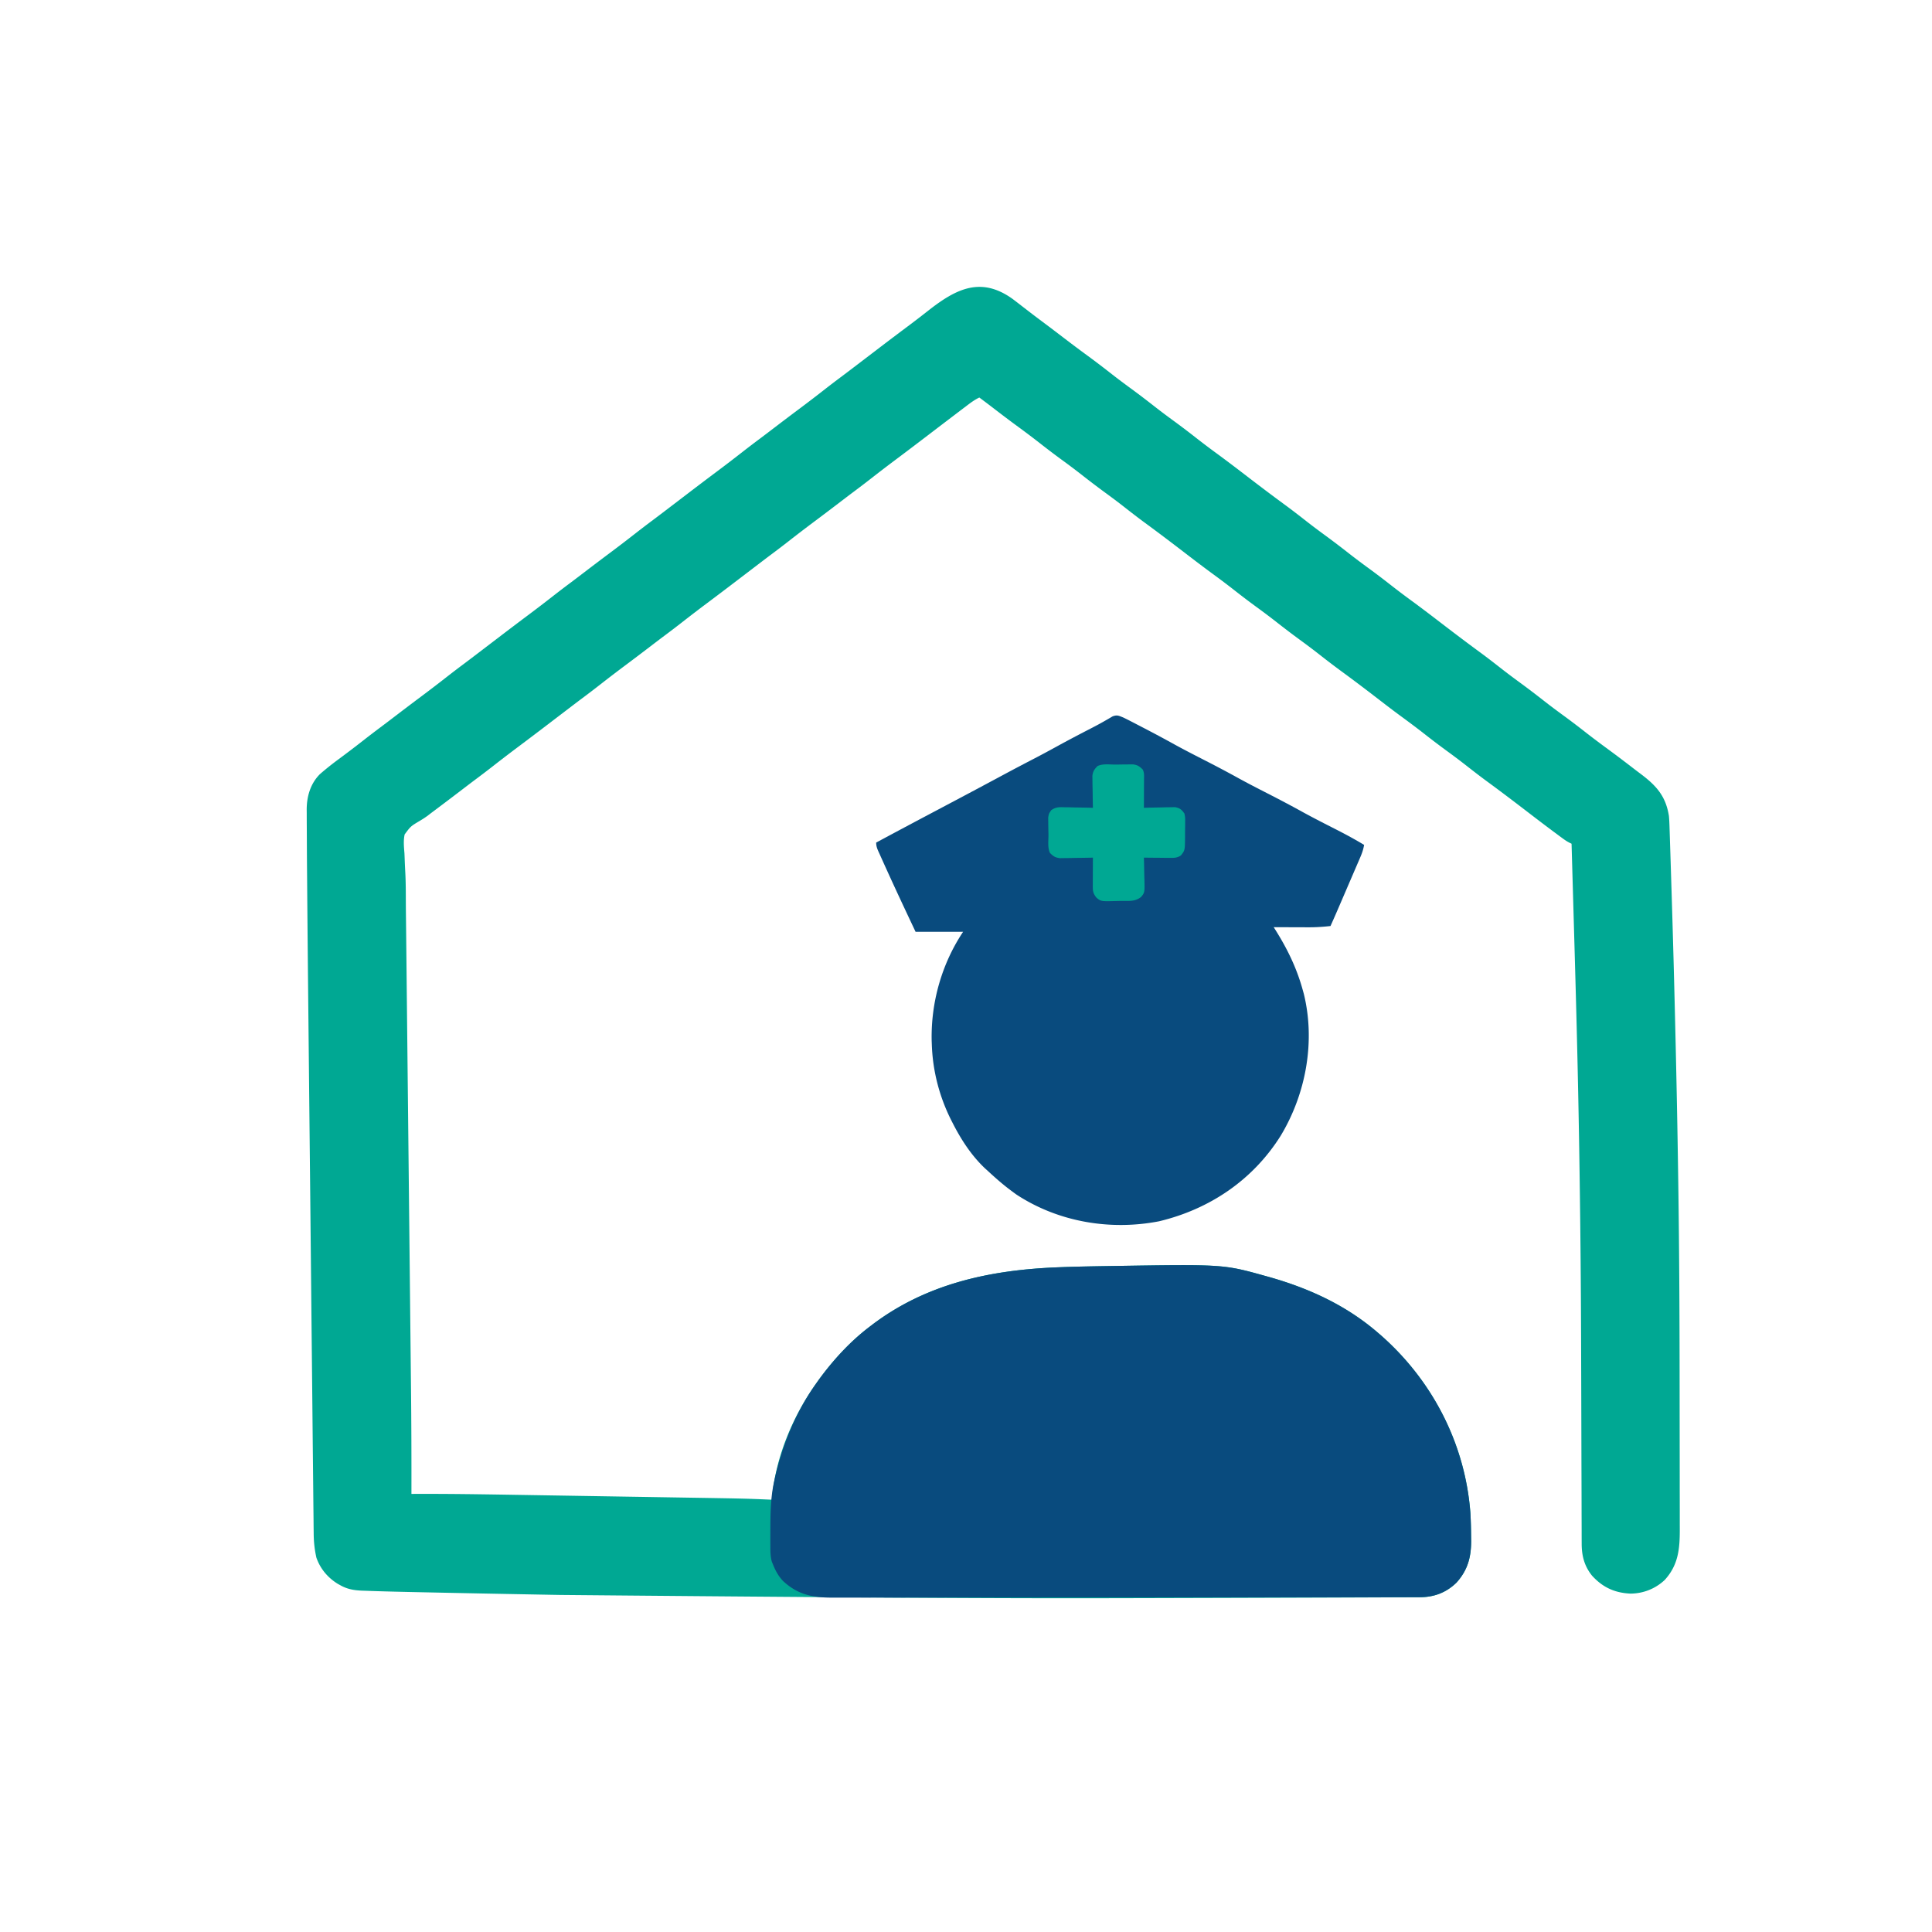
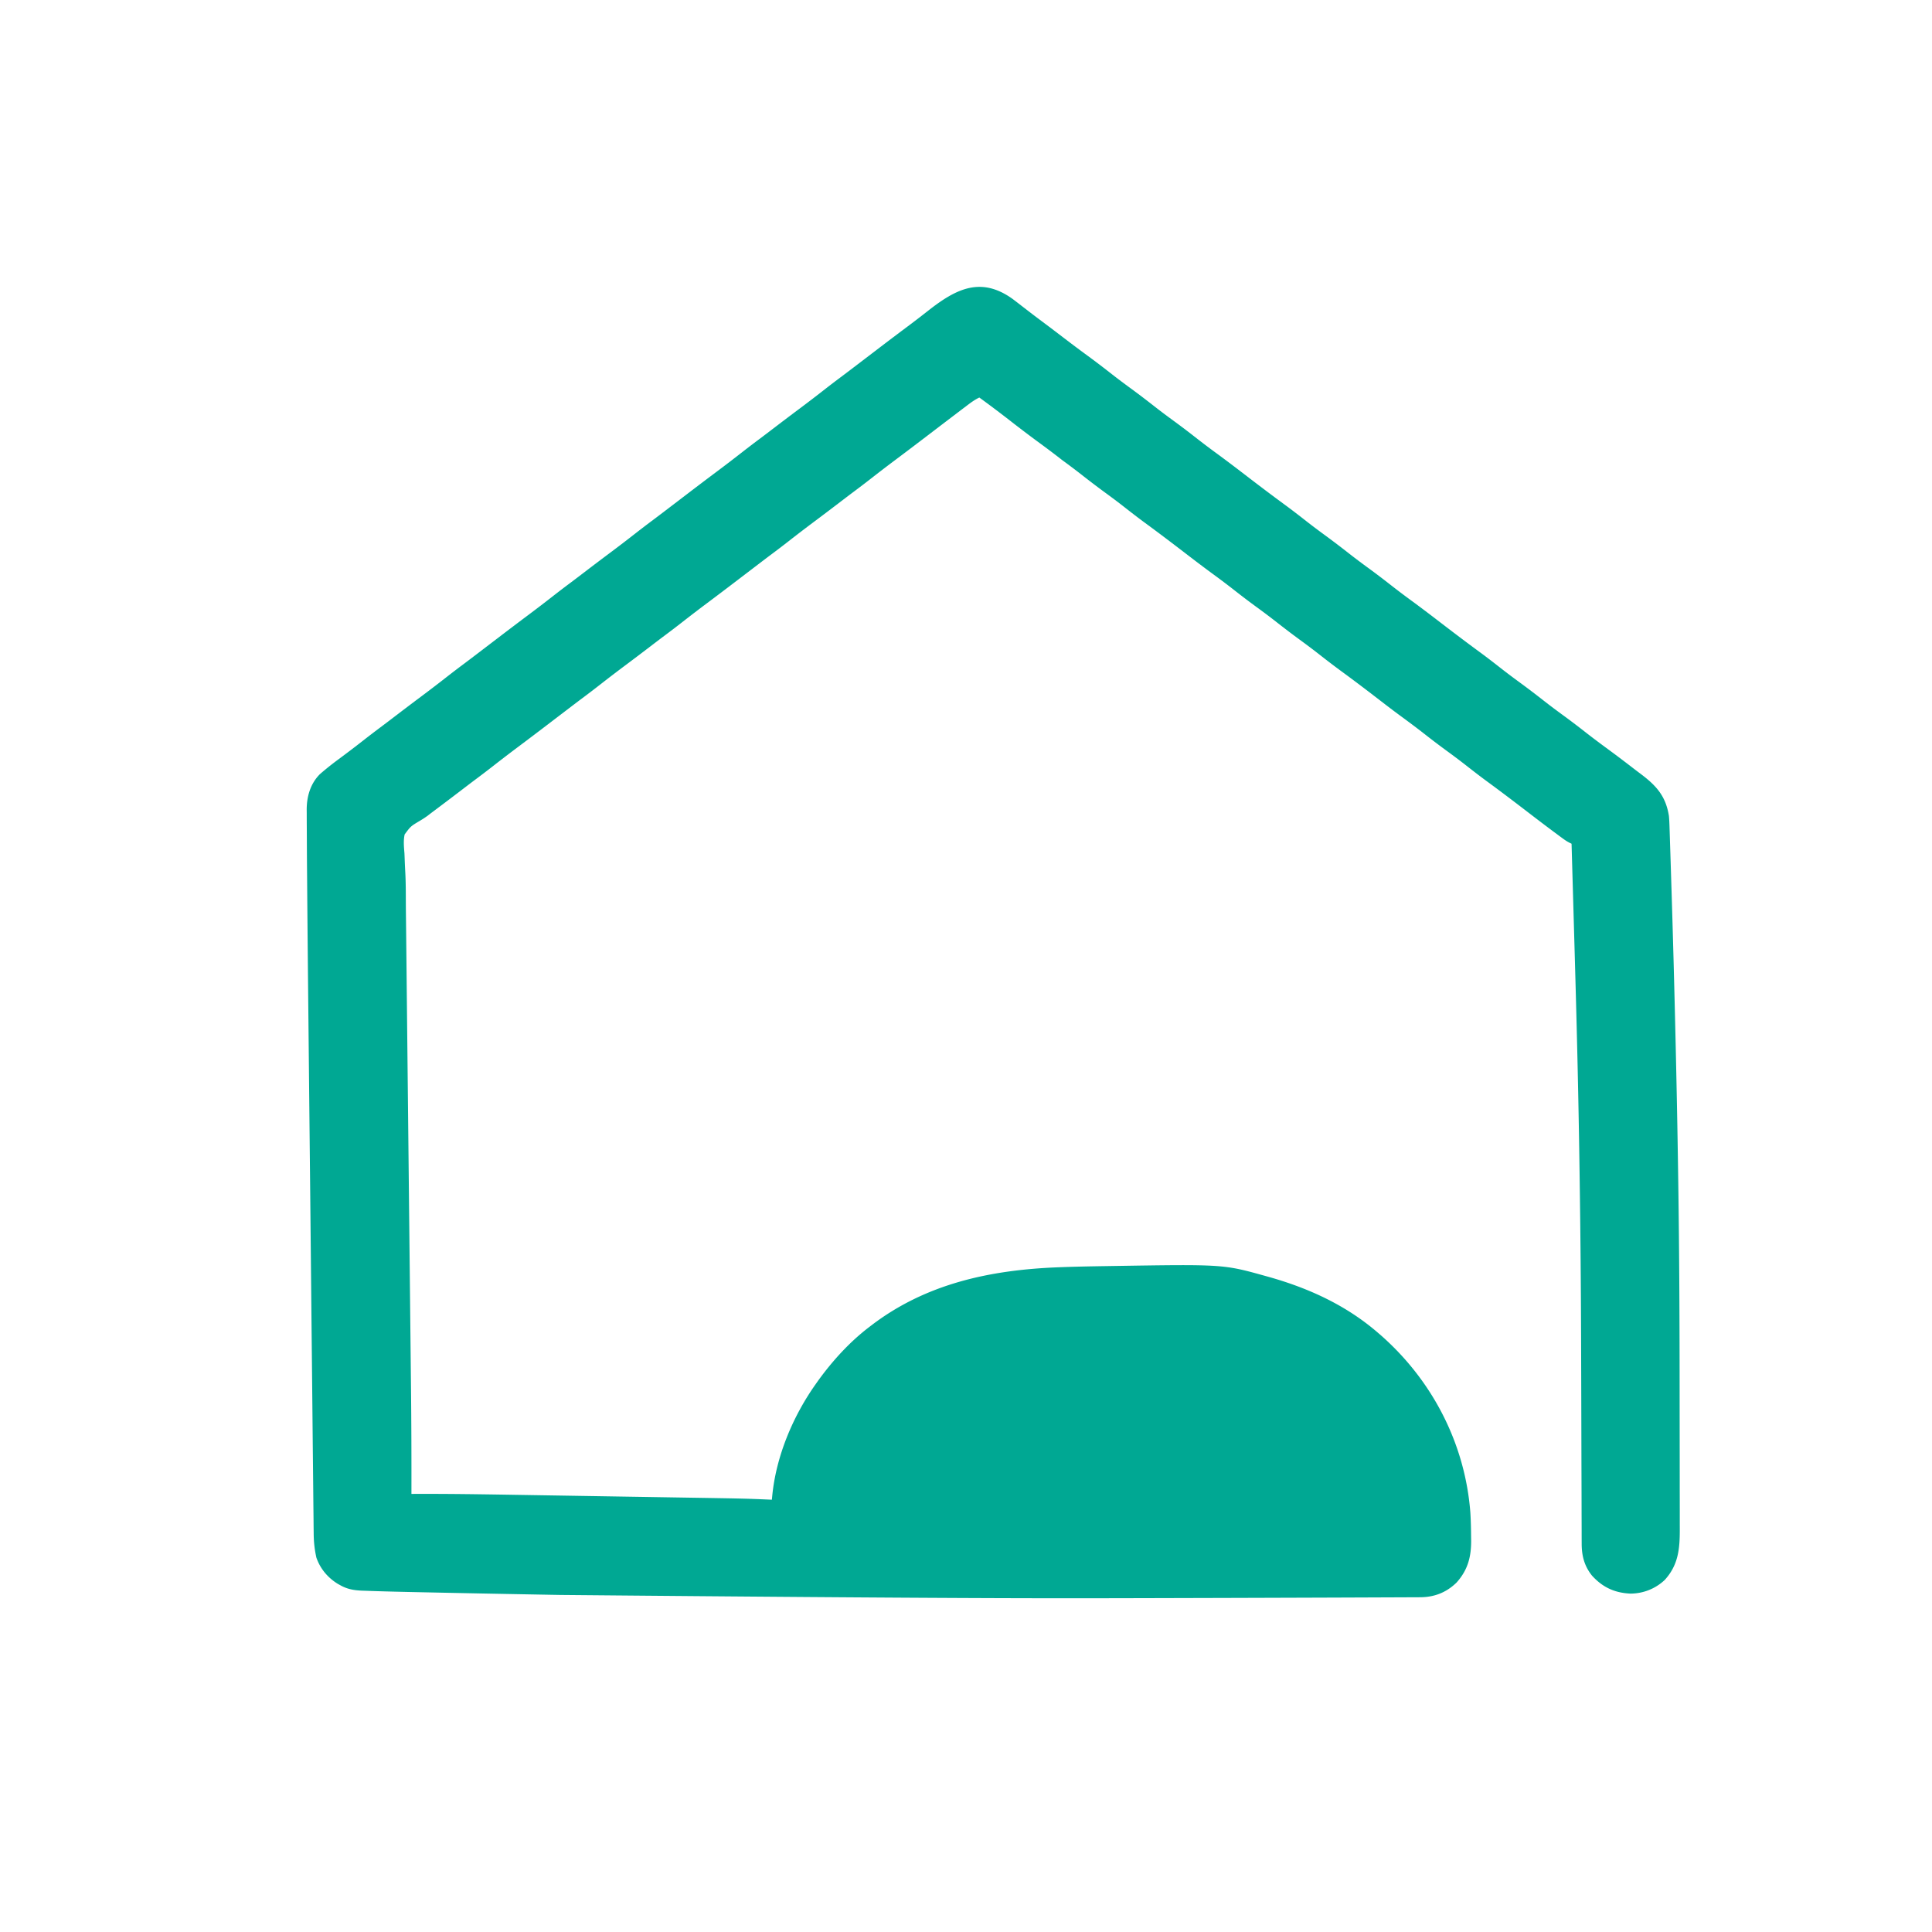
<svg xmlns="http://www.w3.org/2000/svg" width="1667" height="1667">
-   <path d="M873.518 257.794a545.625 545.625 0 0 1 7.607 5.831l5.57 4.29 2.74 2.113A908.47 908.47 0 0 0 900 278c6.136 4.584 12.228 9.223 18.313 13.875a1213.34 1213.34 0 0 0 20.375 15.25c6.948 5.085 13.769 10.31 20.543 15.625 5.352 4.185 10.785 8.242 16.269 12.25 7.013 5.125 13.897 10.389 20.73 15.75 5.352 4.184 10.785 8.242 16.27 12.25a679.13 679.13 0 0 1 18.5 14 702.444 702.444 0 0 0 18.563 14.063c8.137 5.958 16.167 12.044 24.164 18.19 11.69 8.982 23.423 17.892 35.32 26.598 6.152 4.52 12.178 9.187 18.184 13.9 5.352 4.184 10.785 8.24 16.269 12.249 7.013 5.125 13.897 10.389 20.73 15.75 5.352 4.184 10.785 8.242 16.27 12.25a679.13 679.13 0 0 1 18.5 14 702.444 702.444 0 0 0 18.563 14.063c8.137 5.958 16.167 12.044 24.164 18.19 11.69 8.982 23.423 17.892 35.32 26.598 6.152 4.52 12.178 9.187 18.184 13.9 5.352 4.184 10.785 8.24 16.269 12.249 7.013 5.125 13.897 10.389 20.73 15.75 5.352 4.184 10.785 8.242 16.27 12.25a679.13 679.13 0 0 1 18.5 14c6.89 5.404 13.886 10.64 20.952 15.812 7.448 5.46 14.786 11.057 22.1 16.695a722.846 722.846 0 0 0 5.651 4.282c13.442 10.121 21.58 19.077 24.297 36.211.324 3.458.45 6.908.547 10.38l.104 3.02c.113 3.315.214 6.631.314 9.948l.236 7.17c.19 5.815.372 11.631.55 17.448.145 4.759.294 9.517.445 14.276 1.342 42.384 2.464 84.773 3.445 127.167l.14 6.016c.866 37.426 1.612 74.854 2.156 112.286l.13 8.744c.92 61.276 1.15 122.55 1.172 183.833.004 12.722.02 25.444.047 38.166.023 11.23.036 22.461.037 33.692.001 6.23.007 12.462.025 18.693.016 5.79.018 11.582.01 17.373-.001 2.11.003 4.221.013 6.332.076 17.14-.913 31.443-12.996 44.706-8.06 7.598-18.495 11.681-29.5 11.777-13.681-.629-23.954-5.353-33.187-15.464-6.72-8.321-8.992-17.325-8.96-27.824l-.015-2.766c-.015-3.053-.015-6.106-.016-9.159-.008-2.196-.016-4.393-.026-6.59-.018-4.742-.03-9.484-.037-14.227-.012-7.598-.037-15.196-.064-22.794-.037-10.754-.068-21.51-.093-32.264-.06-25.343-.136-50.686-.218-76.03l-.038-11.758c-.145-45.367-.533-90.727-1.191-136.09-.047-3.21-.091-6.422-.136-9.634a9190.62 9190.62 0 0 0-.65-40.13c-.059-3.179-.116-6.359-.174-9.539-1.182-64.772-3.11-129.529-4.97-194.285A123502.286 123502.286 0 0 0 1356 728l-1.88-.918c-2.205-1.125-4.08-2.411-6.07-3.883l-2.292-1.69-2.445-1.821c-1.27-.94-1.27-.94-2.563-1.9-7.549-5.607-15.022-11.31-22.477-17.041-11.69-8.982-23.423-17.892-35.32-26.598-6.152-4.52-12.178-9.187-18.184-13.9-5.352-4.184-10.785-8.24-16.269-12.249a678.944 678.944 0 0 1-18.5-14c-6.987-5.482-14.086-10.788-21.25-16.036-6.027-4.417-11.96-8.937-17.87-13.512-10.766-8.312-21.59-16.544-32.567-24.577-6.95-5.085-13.77-10.31-20.544-15.625-5.352-4.185-10.785-8.242-16.269-12.25-7.013-5.125-13.897-10.389-20.73-15.75-5.352-4.184-10.785-8.242-16.27-12.25a679.13 679.13 0 0 1-18.5-14 702.444 702.444 0 0 0-18.562-14.062c-8.138-5.959-16.168-12.045-24.165-18.191-11.69-8.982-23.423-17.892-35.32-26.598-6.152-4.52-12.178-9.187-18.184-13.9-5.352-4.184-10.785-8.24-16.269-12.249-7.013-5.125-13.897-10.389-20.73-15.75-5.352-4.184-10.785-8.242-16.27-12.25a679.13 679.13 0 0 1-18.5-14c-6.886-5.401-13.878-10.635-20.94-15.803-6.815-4.994-13.533-10.107-20.228-15.26A1039.24 1039.24 0 0 0 845 343c-4.013 1.912-7.413 4.442-10.937 7.125l-2.105 1.59c-2.323 1.758-4.64 3.521-6.958 5.285l-2.463 1.872a12406.045 12406.045 0 0 0-21.2 16.162c-9.478 7.237-18.97 14.453-28.524 21.591a1261.531 1261.531 0 0 0-21.594 16.532 819.03 819.03 0 0 1-14.864 11.327c-4.478 3.346-8.912 6.749-13.355 10.141a2513.7 2513.7 0 0 1-21.187 16 1260.519 1260.519 0 0 0-21.594 16.532 827.47 827.47 0 0 1-14.867 11.331c-4.454 3.327-8.87 6.704-13.29 10.075l-2.727 2.079c-4.553 3.472-9.105 6.946-13.655 10.42a3165.07 3165.07 0 0 1-25.867 19.563 1261.531 1261.531 0 0 0-21.594 16.532 819.03 819.03 0 0 1-14.864 11.327c-4.478 3.346-8.912 6.749-13.355 10.141a2513.7 2513.7 0 0 1-21.187 16 1260.519 1260.519 0 0 0-21.594 16.532 827.47 827.47 0 0 1-14.867 11.331c-4.454 3.327-8.87 6.704-13.29 10.075l-2.727 2.079c-4.553 3.472-9.105 6.946-13.655 10.42a3165.07 3165.07 0 0 1-25.867 19.563 1261.531 1261.531 0 0 0-21.594 16.532 819.03 819.03 0 0 1-14.864 11.327c-4.478 3.346-8.912 6.749-13.355 10.141a3430.072 3430.072 0 0 1-25.8 19.484l-2.225 1.732c-2.29 1.662-4.519 3.092-6.947 4.522-7.695 4.589-7.695 4.589-12.88 11.613-1.186 5.395-.61 10.822-.177 16.279.081 1.809.153 3.618.217 5.427.143 3.829.325 7.653.535 11.478.443 8.57.426 17.141.453 25.72.023 5.043.084 10.085.141 15.127a90298.249 90298.249 0 0 1 .106 9.6c.063 5.759.123 11.519.184 17.278.105 9.939.211 19.877.319 29.816a166626.876 166626.876 0 0 1 .698 65.624c.17 16.033.34 32.066.512 48.1l.023 2.119a1835132.89 1835132.89 0 0 0 .727 67.972c.172 15.993.342 31.986.512 47.98l.021 2.048.215 20.278c.158 15.024.318 30.048.481 45.071.107 9.865.212 19.73.316 29.593.06 5.655.12 11.31.182 16.965.341 30.85.446 61.697.387 92.549l2.815-.012c28.525-.11 57.034.314 85.555.787 3.984.066 7.969.13 11.953.195l2.029.033 4.085.066c12.644.204 25.289.411 37.933.62 10.772.179 21.545.354 32.317.527a106510.483 106510.483 0 0 1 43.943.713c4.615.076 9.23.15 13.846.224 53.457.86 53.457.86 76.524 1.847l.296-3.137c3.295-34.286 17.866-68.951 37.704-96.863.748-1.06 1.495-2.12 2.266-3.21 12.436-17.045 26.93-32.977 43.734-45.79l1.69-1.3c47.123-36.068 102.448-47.909 160.787-50.216l3.23-.127c13.011-.49 26.025-.714 39.043-.92l3.887-.063c96.883-1.56 96.883-1.56 133.363 8.626l3.05.848c34.585 9.775 66.628 24.513 93.95 48.152l2.367 2.031c44.607 39.196 72.78 93.675 77.317 153.153.43 6.955.567 13.911.629 20.879l.053 3.638c-.012 14.113-3.086 25.2-12.624 35.81-8.909 8.666-19.297 12.633-31.574 12.644l-2.422.014c-2.697.015-5.395.022-8.093.03l-5.852.027c-5.39.026-10.78.045-16.17.063-4.637.016-9.275.035-13.913.055-14.756.063-29.513.114-44.27.163l-14.266.048c-41.819.145-83.638.263-125.457.365l-16.084.04c-75.836.196-151.672.342-495.255-2.782l-8.872-.16c-38.838-.7-77.675-1.442-116.51-2.294l-5.929-.127c-12.31-.264-24.62-.567-36.925-1.034l-2.838-.094c-6.652-.276-12.41-1.206-18.312-4.469l-2.398-1.316c-8.717-5.314-15.215-13.005-18.602-22.684-1.589-7.056-2.304-13.888-2.34-21.107l-.037-2.906c-.04-3.198-.065-6.395-.091-9.592-.026-2.323-.052-4.646-.08-6.97-.072-6.372-.133-12.746-.191-19.119-.058-6.174-.127-12.348-.194-18.521-.137-12.642-.266-25.284-.39-37.926a55674.155 55674.155 0 0 0-.504-49.596c-.304-29.02-.599-58.04-.887-87.06-.271-27.238-.548-54.476-.832-81.714-.01-.835-.018-1.67-.027-2.53a8545984.148 8545984.148 0 0 0-.184-17.65l-.026-2.511c-.272-26.156-.54-52.312-.806-78.467-.096-9.405-.192-18.81-.29-28.214-.402-38.941-.786-77.882-1.095-116.824l-.078-9.58a6862.33 6862.33 0 0 1-.195-31.862c-.01-2.915-.027-5.829-.05-8.743-.031-3.817-.037-7.635-.04-11.452l-.035-3.213c.043-11.281 3.195-22.237 11.339-30.419 5.313-4.646 10.783-8.97 16.47-13.149 6.75-5.007 13.444-10.072 20.063-15.25a929.27 929.27 0 0 1 17.145-13.11c4.478-3.345 8.912-6.748 13.355-10.14a2513.698 2513.698 0 0 1 21.188-16 1260.52 1260.52 0 0 0 21.593-16.532 827.47 827.47 0 0 1 14.867-11.331c4.454-3.327 8.87-6.704 13.29-10.074l2.727-2.08c4.553-3.472 9.105-6.946 13.655-10.42a3165.068 3165.068 0 0 1 25.868-19.563 1261.531 1261.531 0 0 0 21.593-16.532 819.03 819.03 0 0 1 14.864-11.327c4.478-3.346 8.912-6.749 13.355-10.141a2513.698 2513.698 0 0 1 21.188-16 1260.52 1260.52 0 0 0 21.593-16.532 827.47 827.47 0 0 1 14.867-11.331c4.454-3.327 8.87-6.704 13.29-10.074l2.727-2.08c4.553-3.472 9.105-6.946 13.655-10.42a3165.068 3165.068 0 0 1 25.868-19.563 1261.531 1261.531 0 0 0 21.593-16.532 819.03 819.03 0 0 1 14.864-11.327c4.478-3.346 8.912-6.749 13.355-10.141a2513.698 2513.698 0 0 1 21.188-16 1260.52 1260.52 0 0 0 21.593-16.532 827.47 827.47 0 0 1 14.867-11.331c4.454-3.327 8.87-6.704 13.29-10.074l2.727-2.08c4.553-3.472 9.105-6.946 13.655-10.42a3363.335 3363.335 0 0 1 28.356-21.421c5.645-4.226 11.214-8.54 16.762-12.892 23.578-18.428 44.912-29.195 72.08-9.83Z" fill="#00A893" />
-   <path d="m1092 1101 3.05.848c34.585 9.775 66.628 24.513 93.95 48.152l2.367 2.031c44.607 39.196 72.78 93.675 77.317 153.153.43 6.955.567 13.911.629 20.879l.053 3.638c-.012 14.113-3.086 25.2-12.624 35.81-9.257 9.005-19.822 12.646-32.51 12.623l-2.724.007c-3.035.007-6.07.007-9.105.006l-6.568.011c-6.033.01-12.067.014-18.1.017-6.5.004-13.001.013-19.502.022-14.965.019-29.93.029-44.896.037l-22.186.015a183863.923 183863.923 0 0 1-80.719.042h-2.388l-11.981.004h-2.402c-25.693.009-51.385.032-77.077.065a71373.398 71373.398 0 0 1-92.666.059c-11.814.002-23.627.018-35.441.038-11.879.02-23.757.026-35.635.017-6.434-.005-12.868-.003-19.302.016-5.892.018-11.784.017-17.676.001-2.13-.002-4.259.002-6.388.014-17.402.091-30.534-2.048-43.726-14.255-4.057-4.219-6.567-8.85-8.75-14.25l-1.044-2.566c-1.215-4.365-1.26-8.362-1.257-12.871l-.017-2.755c-.012-2.936-.006-5.872.005-8.808l.007-3.027c.05-14.165.21-28.09 3.306-41.973l.618-2.8c6.61-28.985 18.114-56.905 35.382-81.2.748-1.06 1.495-2.12 2.266-3.21 12.436-17.045 26.93-32.977 43.734-45.79l1.69-1.3c47.123-36.068 102.448-47.909 160.787-50.216l3.23-.127c13.011-.49 26.025-.714 39.043-.92 1.924-.03 1.924-.03 3.887-.063 96.883-1.56 96.883-1.56 133.363 8.626ZM969 619a209.125 209.125 0 0 1 6.594 3.273c.62.32 1.238.64 1.877.968 2.012 1.04 4.02 2.087 6.029 3.134l4.231 2.194a1136.906 1136.906 0 0 1 25.699 13.78c8.987 4.938 18.118 9.591 27.245 14.264 9.364 4.798 18.653 9.696 27.86 14.79 8.238 4.53 16.598 8.813 24.965 13.097 10.083 5.163 20.102 10.404 30.013 15.891 9.825 5.406 19.823 10.48 29.819 15.56 8.05 4.104 15.92 8.389 23.668 13.049-.633 3.791-1.734 7.039-3.253 10.565l-1.417 3.309-1.537 3.548a4825.852 4825.852 0 0 1-5.754 13.356c-1.405 3.255-2.805 6.512-4.205 9.769-8.729 20.29-8.729 20.29-12.834 29.453-6.528.758-12.938 1.14-19.508 1.098l-2.58-.005a2961.02 2961.02 0 0 1-8.037-.03c-1.833-.006-3.667-.01-5.5-.014-4.458-.011-8.917-.028-13.375-.049l.987 1.56c10.61 16.808 18.7 33.241 24.013 52.44l.965 3.434C1135.129 898.749 1126.79 943.89 1105 980c-23.989 38.19-61.248 63.3-104.813 73.75-42.15 8.205-86.861.688-123-22.938A207.632 207.632 0 0 1 872 1027l-2.582-1.953c-6.06-4.73-11.787-9.817-17.418-15.047l-1.95-1.75C838.28 997.195 829.27 983.314 822 969l-.96-1.865C810.6 946.61 804.714 924.055 804 901l-.121-2.969c-.711-33.136 8.705-66.407 27.121-94.031h-41c-8.204-17.352-16.379-34.71-24.313-52.188l-.962-2.118A2007.47 2007.47 0 0 1 759 737l-.854-1.867C756.852 732.241 756 730.207 756 727a7656.44 7656.44 0 0 1 44.75-23.875l2.152-1.138 8.662-4.581a15402.64 15402.64 0 0 0 24.81-13.155 7816.9 7816.9 0 0 0 31.669-16.933c8.188-4.39 16.416-8.696 24.663-12.974 6.435-3.347 12.812-6.788 19.169-10.282 9.017-4.954 18.108-9.752 27.259-14.455 4.569-2.35 9.113-4.714 13.57-7.275l2.077-1.179a432.097 432.097 0 0 0 5.23-3.055c3.884-1.427 5.186-.6 8.989.902Z" fill="#094B7E" />
-   <path d="M962.548 659.705c2.246-.017 4.49-.061 6.735-.105 1.433-.01 2.866-.019 4.299-.026l3.945-.044c4.022.544 5.633 1.631 8.473 4.47 1.487 2.974 1.111 5.663 1.098 8.977l-.005 2.076c-.005 2.19-.018 4.381-.03 6.572-.006 1.484-.01 2.969-.014 4.453-.011 3.64-.028 7.281-.049 10.922l2.675-.08c3.29-.085 6.577-.147 9.868-.195a330.64 330.64 0 0 0 4.262-.102c2.049-.061 4.095-.09 6.144-.111l3.73-.08c4.348.743 5.76 2.01 8.321 5.568.615 3.334.615 3.334.594 7.094v2.027a251.319 251.319 0 0 1-.052 4.226 283.35 283.35 0 0 0-.034 6.438c-.091 11.883-.091 11.883-3.508 16.215-3.325 2.429-6.49 2.232-10.516 2.195l-3.789-.02-3.945-.05-3.992-.027c-3.253-.024-6.505-.057-9.758-.098l.08 2.659c.085 3.276.147 6.552.195 9.829.025 1.414.059 2.828.102 4.242.398 13.274.398 13.274-2.772 17.168-5.227 4.217-10.808 3.397-17.244 3.452-1.4.017-2.8.044-4.2.082-13.131.357-13.131.357-17.052-2.83-3.287-4.055-3.228-6.166-3.207-11.36l.005-2.01c.005-2.118.018-4.238.03-6.357A3916.611 3916.611 0 0 1 943 740l-2.858.063c-3.513.069-7.026.119-10.54.157-1.517.02-3.035.047-4.553.082-2.187.049-4.373.071-6.56.089l-3.984.063c-4.053-.525-5.652-1.592-8.505-4.454-2.244-4.488-1.31-10.559-1.35-15.548a313.275 313.275 0 0 0-.082-4.513 351.88 351.88 0 0 1-.091-6.521l-.06-3.945C905 702 905 702 907.05 699.067c3.634-2.547 6.38-2.714 10.656-2.555l2.198.021c2.304.028 4.605.09 6.908.155 1.567.025 3.134.047 4.7.068A915.9 915.9 0 0 1 943 697l-.063-2.766c-.069-3.402-.119-6.802-.157-10.204-.02-1.47-.047-2.939-.082-4.408a431.701 431.701 0 0 1-.089-6.352l-.063-3.857c.53-3.99 1.643-5.592 4.454-8.413 4.48-2.24 10.566-1.269 15.548-1.295Z" fill="#00A893" />
+   <path d="M873.518 257.794a545.625 545.625 0 0 1 7.607 5.831l5.57 4.29 2.74 2.113A908.47 908.47 0 0 0 900 278c6.136 4.584 12.228 9.223 18.313 13.875a1213.34 1213.34 0 0 0 20.375 15.25c6.948 5.085 13.769 10.31 20.543 15.625 5.352 4.185 10.785 8.242 16.269 12.25 7.013 5.125 13.897 10.389 20.73 15.75 5.352 4.184 10.785 8.242 16.27 12.25a679.13 679.13 0 0 1 18.5 14 702.444 702.444 0 0 0 18.563 14.063c8.137 5.958 16.167 12.044 24.164 18.19 11.69 8.982 23.423 17.892 35.32 26.598 6.152 4.52 12.178 9.187 18.184 13.9 5.352 4.184 10.785 8.24 16.269 12.249 7.013 5.125 13.897 10.389 20.73 15.75 5.352 4.184 10.785 8.242 16.27 12.25a679.13 679.13 0 0 1 18.5 14 702.444 702.444 0 0 0 18.563 14.063c8.137 5.958 16.167 12.044 24.164 18.19 11.69 8.982 23.423 17.892 35.32 26.598 6.152 4.52 12.178 9.187 18.184 13.9 5.352 4.184 10.785 8.24 16.269 12.249 7.013 5.125 13.897 10.389 20.73 15.75 5.352 4.184 10.785 8.242 16.27 12.25a679.13 679.13 0 0 1 18.5 14c6.89 5.404 13.886 10.64 20.952 15.812 7.448 5.46 14.786 11.057 22.1 16.695a722.846 722.846 0 0 0 5.651 4.282c13.442 10.121 21.58 19.077 24.297 36.211.324 3.458.45 6.908.547 10.38l.104 3.02c.113 3.315.214 6.631.314 9.948l.236 7.17c.19 5.815.372 11.631.55 17.448.145 4.759.294 9.517.445 14.276 1.342 42.384 2.464 84.773 3.445 127.167l.14 6.016c.866 37.426 1.612 74.854 2.156 112.286l.13 8.744c.92 61.276 1.15 122.55 1.172 183.833.004 12.722.02 25.444.047 38.166.023 11.23.036 22.461.037 33.692.001 6.23.007 12.462.025 18.693.016 5.79.018 11.582.01 17.373-.001 2.11.003 4.221.013 6.332.076 17.14-.913 31.443-12.996 44.706-8.06 7.598-18.495 11.681-29.5 11.777-13.681-.629-23.954-5.353-33.187-15.464-6.72-8.321-8.992-17.325-8.96-27.824l-.015-2.766c-.015-3.053-.015-6.106-.016-9.159-.008-2.196-.016-4.393-.026-6.59-.018-4.742-.03-9.484-.037-14.227-.012-7.598-.037-15.196-.064-22.794-.037-10.754-.068-21.51-.093-32.264-.06-25.343-.136-50.686-.218-76.03l-.038-11.758c-.145-45.367-.533-90.727-1.191-136.09-.047-3.21-.091-6.422-.136-9.634a9190.62 9190.62 0 0 0-.65-40.13c-.059-3.179-.116-6.359-.174-9.539-1.182-64.772-3.11-129.529-4.97-194.285A123502.286 123502.286 0 0 0 1356 728l-1.88-.918c-2.205-1.125-4.08-2.411-6.07-3.883l-2.292-1.69-2.445-1.821c-1.27-.94-1.27-.94-2.563-1.9-7.549-5.607-15.022-11.31-22.477-17.041-11.69-8.982-23.423-17.892-35.32-26.598-6.152-4.52-12.178-9.187-18.184-13.9-5.352-4.184-10.785-8.24-16.269-12.249a678.944 678.944 0 0 1-18.5-14c-6.987-5.482-14.086-10.788-21.25-16.036-6.027-4.417-11.96-8.937-17.87-13.512-10.766-8.312-21.59-16.544-32.567-24.577-6.95-5.085-13.77-10.31-20.544-15.625-5.352-4.185-10.785-8.242-16.269-12.25-7.013-5.125-13.897-10.389-20.73-15.75-5.352-4.184-10.785-8.242-16.27-12.25a679.13 679.13 0 0 1-18.5-14 702.444 702.444 0 0 0-18.562-14.062c-8.138-5.959-16.168-12.045-24.165-18.191-11.69-8.982-23.423-17.892-35.32-26.598-6.152-4.52-12.178-9.187-18.184-13.9-5.352-4.184-10.785-8.24-16.269-12.249-7.013-5.125-13.897-10.389-20.73-15.75-5.352-4.184-10.785-8.242-16.27-12.25c-6.886-5.401-13.878-10.635-20.94-15.803-6.815-4.994-13.533-10.107-20.228-15.26A1039.24 1039.24 0 0 0 845 343c-4.013 1.912-7.413 4.442-10.937 7.125l-2.105 1.59c-2.323 1.758-4.64 3.521-6.958 5.285l-2.463 1.872a12406.045 12406.045 0 0 0-21.2 16.162c-9.478 7.237-18.97 14.453-28.524 21.591a1261.531 1261.531 0 0 0-21.594 16.532 819.03 819.03 0 0 1-14.864 11.327c-4.478 3.346-8.912 6.749-13.355 10.141a2513.7 2513.7 0 0 1-21.187 16 1260.519 1260.519 0 0 0-21.594 16.532 827.47 827.47 0 0 1-14.867 11.331c-4.454 3.327-8.87 6.704-13.29 10.075l-2.727 2.079c-4.553 3.472-9.105 6.946-13.655 10.42a3165.07 3165.07 0 0 1-25.867 19.563 1261.531 1261.531 0 0 0-21.594 16.532 819.03 819.03 0 0 1-14.864 11.327c-4.478 3.346-8.912 6.749-13.355 10.141a2513.7 2513.7 0 0 1-21.187 16 1260.519 1260.519 0 0 0-21.594 16.532 827.47 827.47 0 0 1-14.867 11.331c-4.454 3.327-8.87 6.704-13.29 10.075l-2.727 2.079c-4.553 3.472-9.105 6.946-13.655 10.42a3165.07 3165.07 0 0 1-25.867 19.563 1261.531 1261.531 0 0 0-21.594 16.532 819.03 819.03 0 0 1-14.864 11.327c-4.478 3.346-8.912 6.749-13.355 10.141a3430.072 3430.072 0 0 1-25.8 19.484l-2.225 1.732c-2.29 1.662-4.519 3.092-6.947 4.522-7.695 4.589-7.695 4.589-12.88 11.613-1.186 5.395-.61 10.822-.177 16.279.081 1.809.153 3.618.217 5.427.143 3.829.325 7.653.535 11.478.443 8.57.426 17.141.453 25.72.023 5.043.084 10.085.141 15.127a90298.249 90298.249 0 0 1 .106 9.6c.063 5.759.123 11.519.184 17.278.105 9.939.211 19.877.319 29.816a166626.876 166626.876 0 0 1 .698 65.624c.17 16.033.34 32.066.512 48.1l.023 2.119a1835132.89 1835132.89 0 0 0 .727 67.972c.172 15.993.342 31.986.512 47.98l.021 2.048.215 20.278c.158 15.024.318 30.048.481 45.071.107 9.865.212 19.73.316 29.593.06 5.655.12 11.31.182 16.965.341 30.85.446 61.697.387 92.549l2.815-.012c28.525-.11 57.034.314 85.555.787 3.984.066 7.969.13 11.953.195l2.029.033 4.085.066c12.644.204 25.289.411 37.933.62 10.772.179 21.545.354 32.317.527a106510.483 106510.483 0 0 1 43.943.713c4.615.076 9.23.15 13.846.224 53.457.86 53.457.86 76.524 1.847l.296-3.137c3.295-34.286 17.866-68.951 37.704-96.863.748-1.06 1.495-2.12 2.266-3.21 12.436-17.045 26.93-32.977 43.734-45.79l1.69-1.3c47.123-36.068 102.448-47.909 160.787-50.216l3.23-.127c13.011-.49 26.025-.714 39.043-.92l3.887-.063c96.883-1.56 96.883-1.56 133.363 8.626l3.05.848c34.585 9.775 66.628 24.513 93.95 48.152l2.367 2.031c44.607 39.196 72.78 93.675 77.317 153.153.43 6.955.567 13.911.629 20.879l.053 3.638c-.012 14.113-3.086 25.2-12.624 35.81-8.909 8.666-19.297 12.633-31.574 12.644l-2.422.014c-2.697.015-5.395.022-8.093.03l-5.852.027c-5.39.026-10.78.045-16.17.063-4.637.016-9.275.035-13.913.055-14.756.063-29.513.114-44.27.163l-14.266.048c-41.819.145-83.638.263-125.457.365l-16.084.04c-75.836.196-151.672.342-495.255-2.782l-8.872-.16c-38.838-.7-77.675-1.442-116.51-2.294l-5.929-.127c-12.31-.264-24.62-.567-36.925-1.034l-2.838-.094c-6.652-.276-12.41-1.206-18.312-4.469l-2.398-1.316c-8.717-5.314-15.215-13.005-18.602-22.684-1.589-7.056-2.304-13.888-2.34-21.107l-.037-2.906c-.04-3.198-.065-6.395-.091-9.592-.026-2.323-.052-4.646-.08-6.97-.072-6.372-.133-12.746-.191-19.119-.058-6.174-.127-12.348-.194-18.521-.137-12.642-.266-25.284-.39-37.926a55674.155 55674.155 0 0 0-.504-49.596c-.304-29.02-.599-58.04-.887-87.06-.271-27.238-.548-54.476-.832-81.714-.01-.835-.018-1.67-.027-2.53a8545984.148 8545984.148 0 0 0-.184-17.65l-.026-2.511c-.272-26.156-.54-52.312-.806-78.467-.096-9.405-.192-18.81-.29-28.214-.402-38.941-.786-77.882-1.095-116.824l-.078-9.58a6862.33 6862.33 0 0 1-.195-31.862c-.01-2.915-.027-5.829-.05-8.743-.031-3.817-.037-7.635-.04-11.452l-.035-3.213c.043-11.281 3.195-22.237 11.339-30.419 5.313-4.646 10.783-8.97 16.47-13.149 6.75-5.007 13.444-10.072 20.063-15.25a929.27 929.27 0 0 1 17.145-13.11c4.478-3.345 8.912-6.748 13.355-10.14a2513.698 2513.698 0 0 1 21.188-16 1260.52 1260.52 0 0 0 21.593-16.532 827.47 827.47 0 0 1 14.867-11.331c4.454-3.327 8.87-6.704 13.29-10.074l2.727-2.08c4.553-3.472 9.105-6.946 13.655-10.42a3165.068 3165.068 0 0 1 25.868-19.563 1261.531 1261.531 0 0 0 21.593-16.532 819.03 819.03 0 0 1 14.864-11.327c4.478-3.346 8.912-6.749 13.355-10.141a2513.698 2513.698 0 0 1 21.188-16 1260.52 1260.52 0 0 0 21.593-16.532 827.47 827.47 0 0 1 14.867-11.331c4.454-3.327 8.87-6.704 13.29-10.074l2.727-2.08c4.553-3.472 9.105-6.946 13.655-10.42a3165.068 3165.068 0 0 1 25.868-19.563 1261.531 1261.531 0 0 0 21.593-16.532 819.03 819.03 0 0 1 14.864-11.327c4.478-3.346 8.912-6.749 13.355-10.141a2513.698 2513.698 0 0 1 21.188-16 1260.52 1260.52 0 0 0 21.593-16.532 827.47 827.47 0 0 1 14.867-11.331c4.454-3.327 8.87-6.704 13.29-10.074l2.727-2.08c4.553-3.472 9.105-6.946 13.655-10.42a3363.335 3363.335 0 0 1 28.356-21.421c5.645-4.226 11.214-8.54 16.762-12.892 23.578-18.428 44.912-29.195 72.08-9.83Z" fill="#00A893" />
</svg>